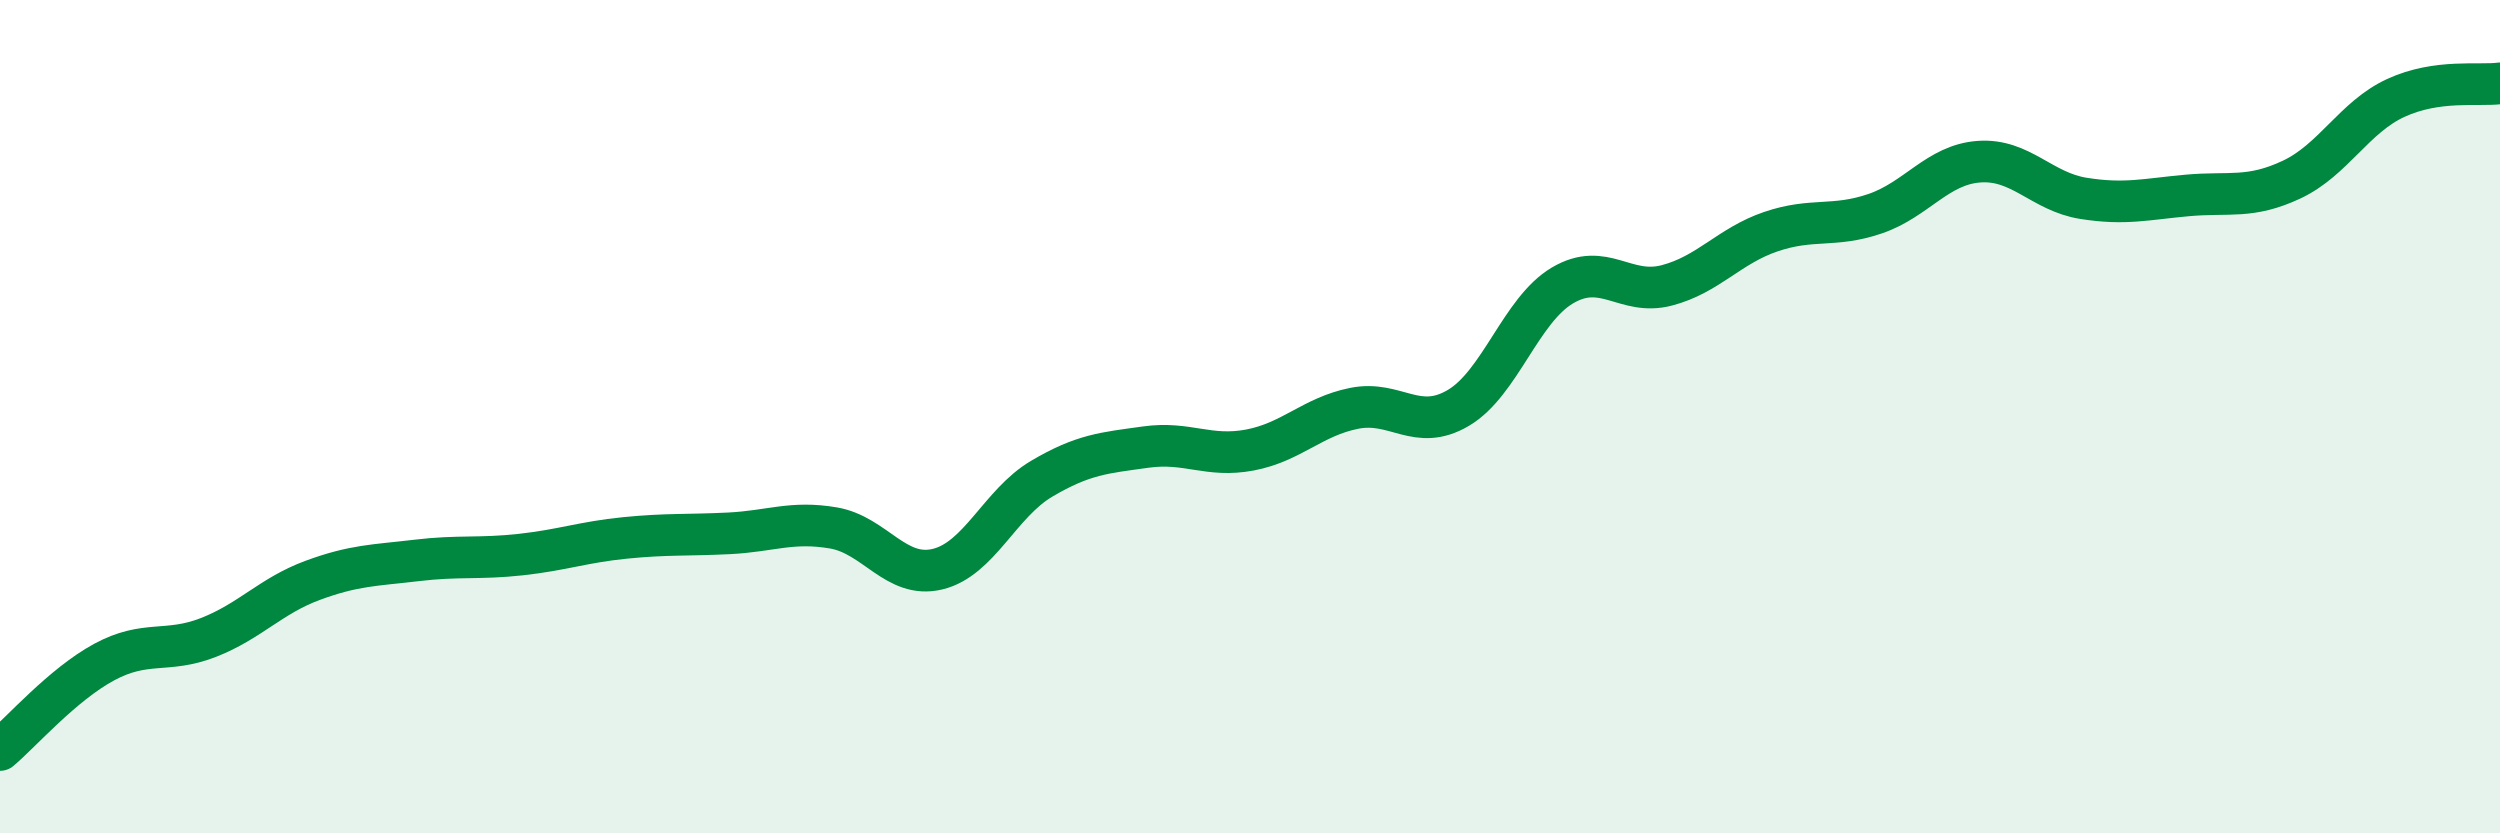
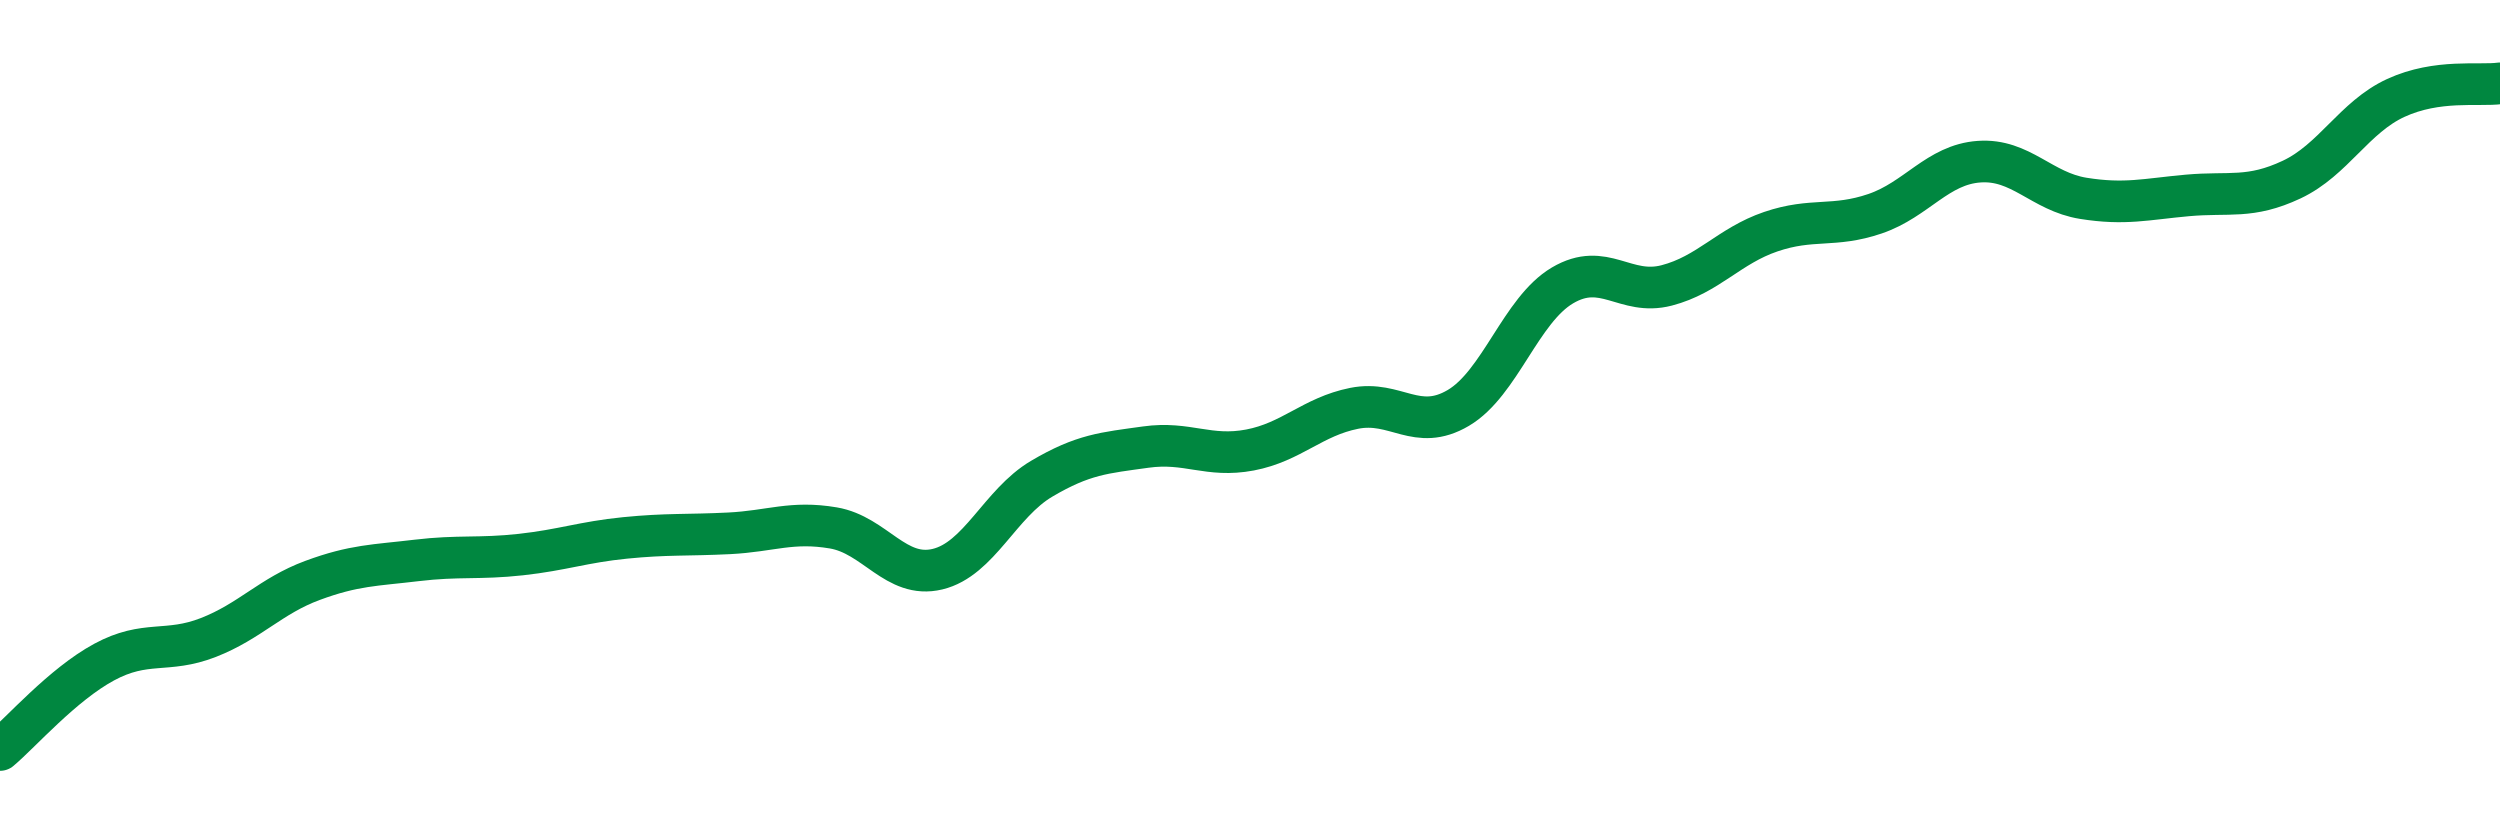
<svg xmlns="http://www.w3.org/2000/svg" width="60" height="20" viewBox="0 0 60 20">
-   <path d="M 0,18 C 0.5,17.58 1.5,16.43 2.5,15.89 C 3.5,15.35 4,15.69 5,15.3 C 6,14.91 6.5,14.3 7.5,13.93 C 8.5,13.56 9,13.57 10,13.45 C 11,13.33 11.5,13.42 12.5,13.31 C 13.5,13.2 14,13.01 15,12.91 C 16,12.81 16.5,12.85 17.5,12.8 C 18.5,12.75 19,12.5 20,12.67 C 21,12.84 21.5,13.9 22.5,13.66 C 23.5,13.42 24,12.08 25,11.49 C 26,10.9 26.5,10.87 27.5,10.73 C 28.5,10.59 29,10.99 30,10.8 C 31,10.61 31.5,10 32.5,9.8 C 33.5,9.6 34,10.38 35,9.79 C 36,9.2 36.5,7.44 37.5,6.85 C 38.5,6.26 39,7.11 40,6.85 C 41,6.59 41.5,5.9 42.5,5.56 C 43.5,5.22 44,5.47 45,5.13 C 46,4.79 46.5,3.95 47.5,3.88 C 48.5,3.81 49,4.6 50,4.76 C 51,4.92 51.5,4.78 52.5,4.69 C 53.5,4.6 54,4.78 55,4.31 C 56,3.84 56.5,2.81 57.5,2.35 C 58.5,1.89 59.5,2.07 60,2L60 20L0 20Z" fill="#008740" opacity="0.1" stroke-linecap="round" stroke-linejoin="round" />
  <path d="M 0,18 C 0.5,17.58 1.5,16.43 2.5,15.89 C 3.5,15.35 4,15.69 5,15.3 C 6,14.91 6.5,14.3 7.5,13.93 C 8.5,13.56 9,13.57 10,13.45 C 11,13.33 11.5,13.42 12.5,13.31 C 13.5,13.2 14,13.01 15,12.91 C 16,12.81 16.5,12.85 17.5,12.8 C 18.5,12.75 19,12.5 20,12.67 C 21,12.84 21.5,13.9 22.5,13.66 C 23.5,13.42 24,12.08 25,11.49 C 26,10.9 26.5,10.87 27.5,10.73 C 28.5,10.59 29,10.99 30,10.8 C 31,10.61 31.5,10 32.5,9.8 C 33.5,9.6 34,10.38 35,9.79 C 36,9.2 36.5,7.44 37.5,6.85 C 38.5,6.26 39,7.11 40,6.85 C 41,6.59 41.5,5.9 42.5,5.56 C 43.5,5.22 44,5.47 45,5.13 C 46,4.79 46.5,3.95 47.5,3.88 C 48.5,3.81 49,4.6 50,4.76 C 51,4.92 51.5,4.78 52.5,4.69 C 53.5,4.6 54,4.78 55,4.31 C 56,3.84 56.5,2.81 57.5,2.35 C 58.5,1.89 59.5,2.07 60,2" stroke="#008740" stroke-width="1" fill="none" stroke-linecap="round" stroke-linejoin="round" />
</svg>